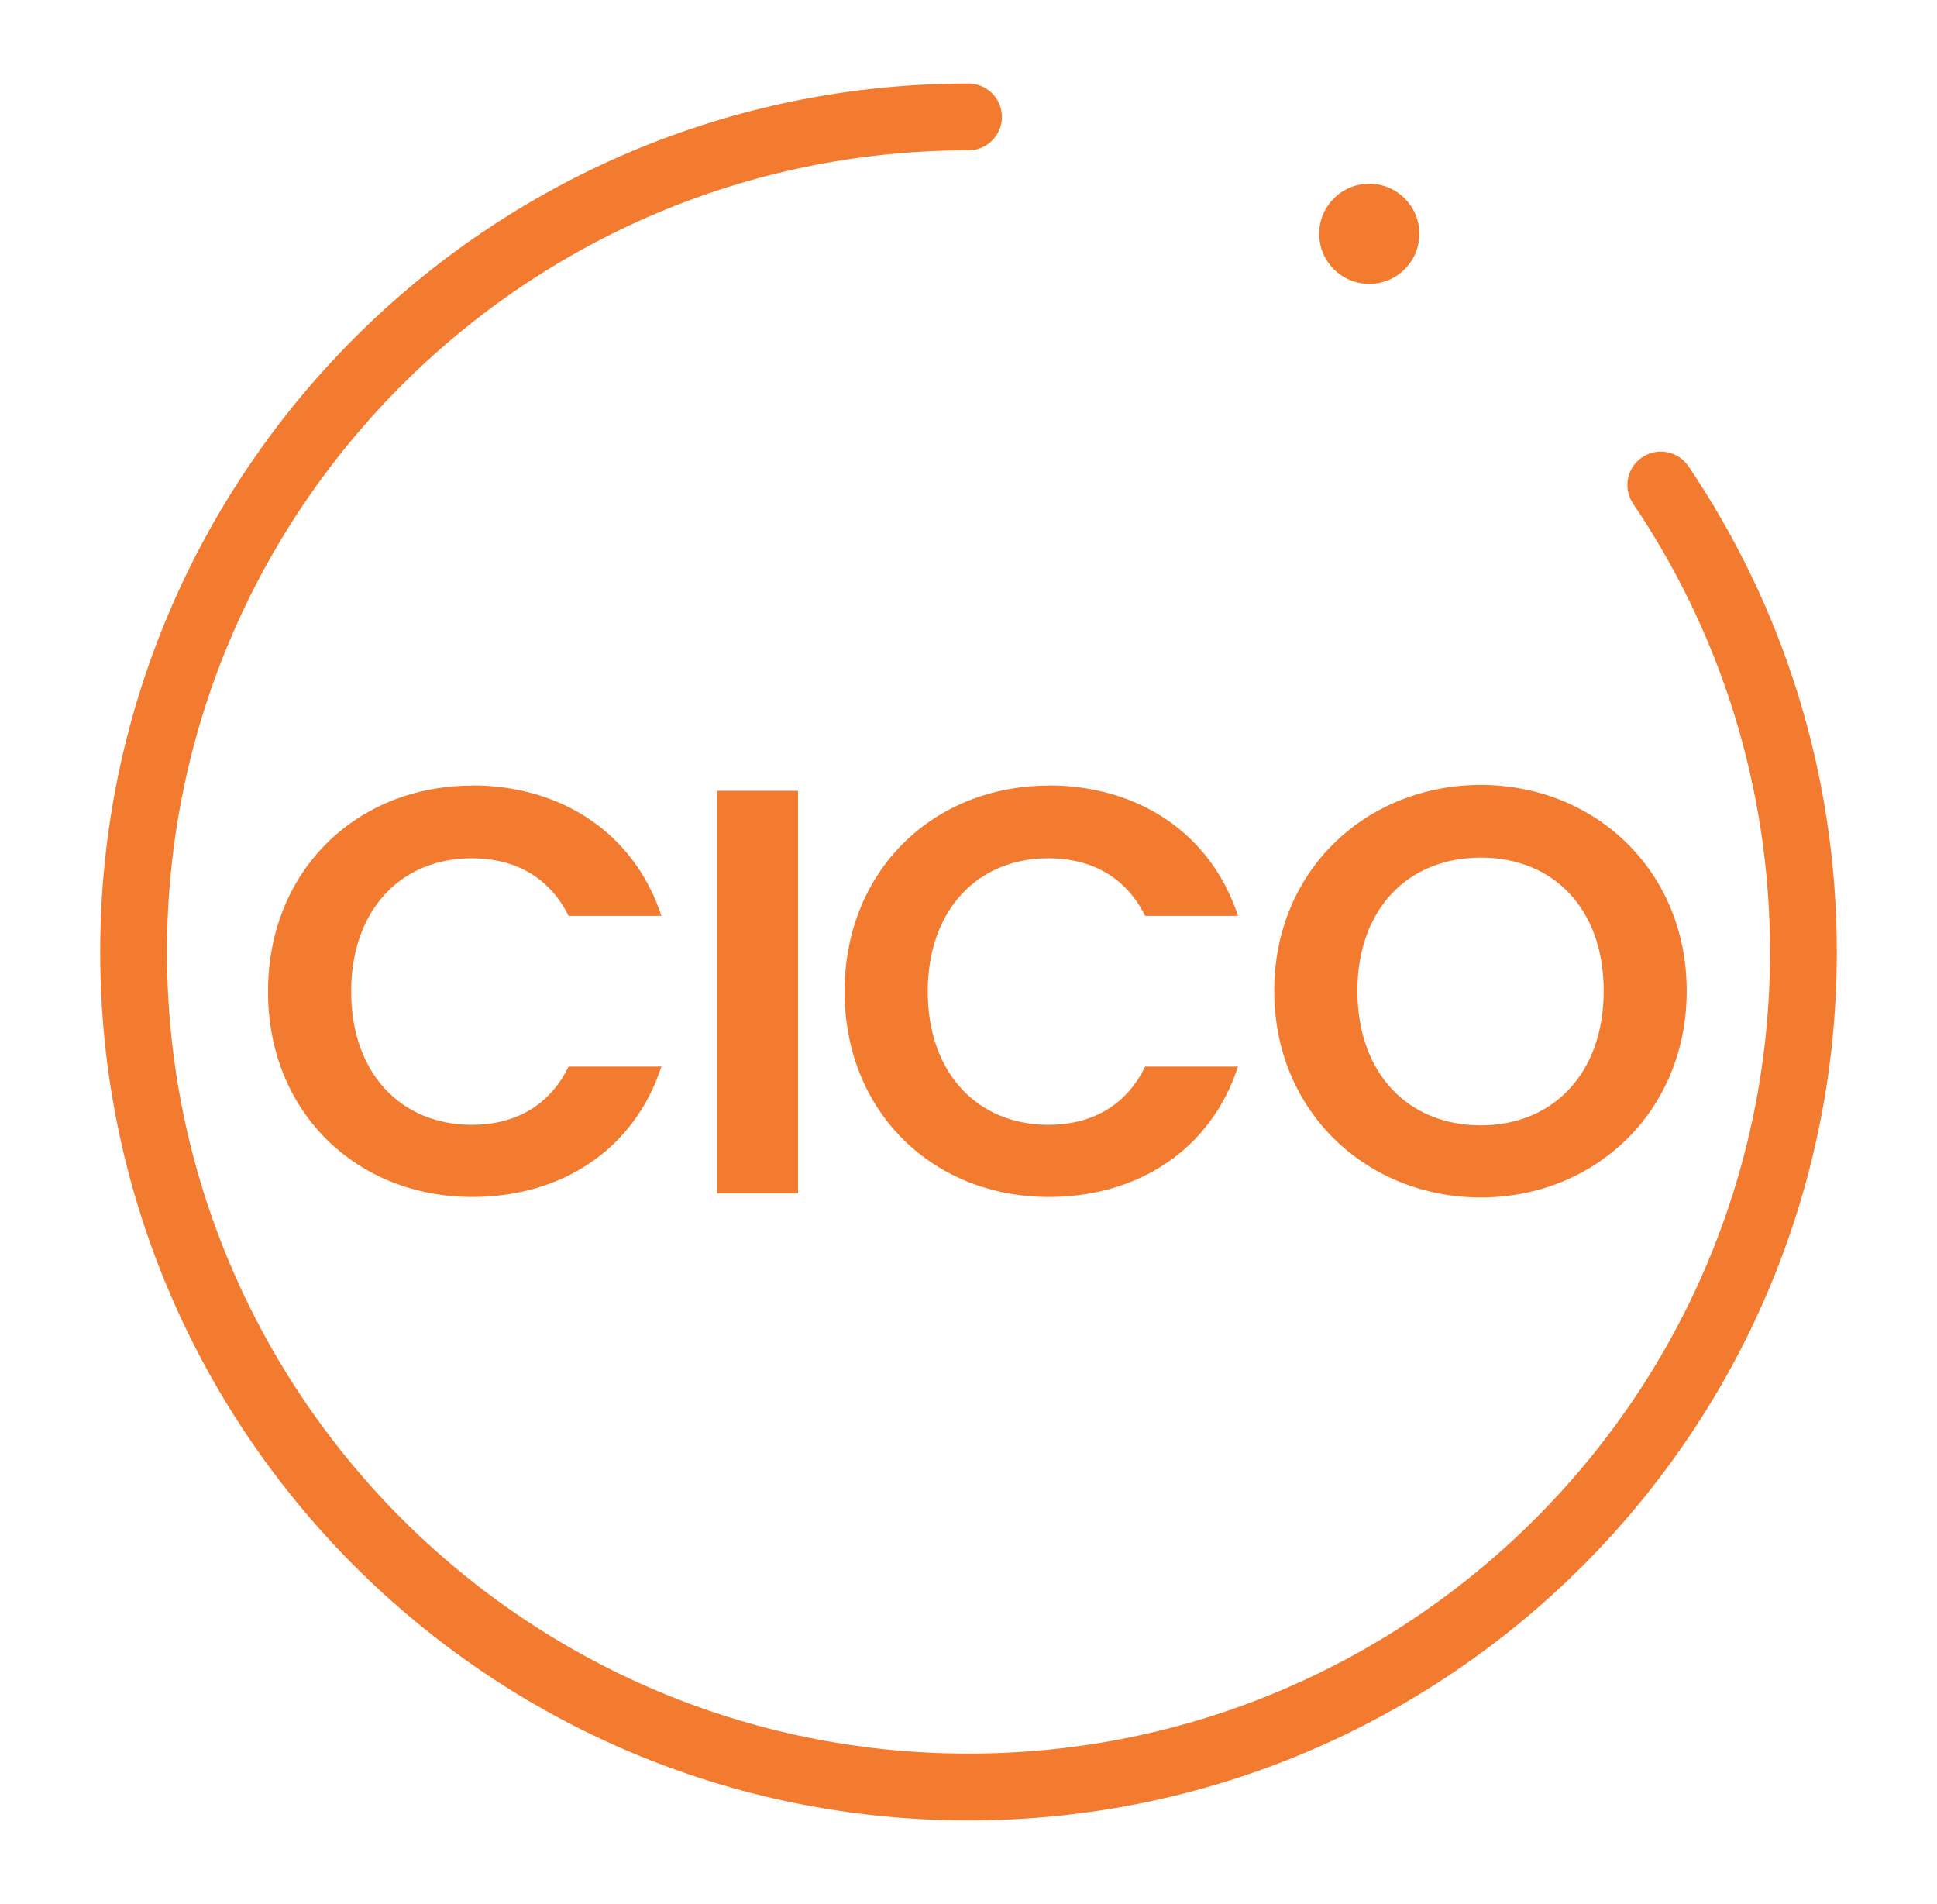
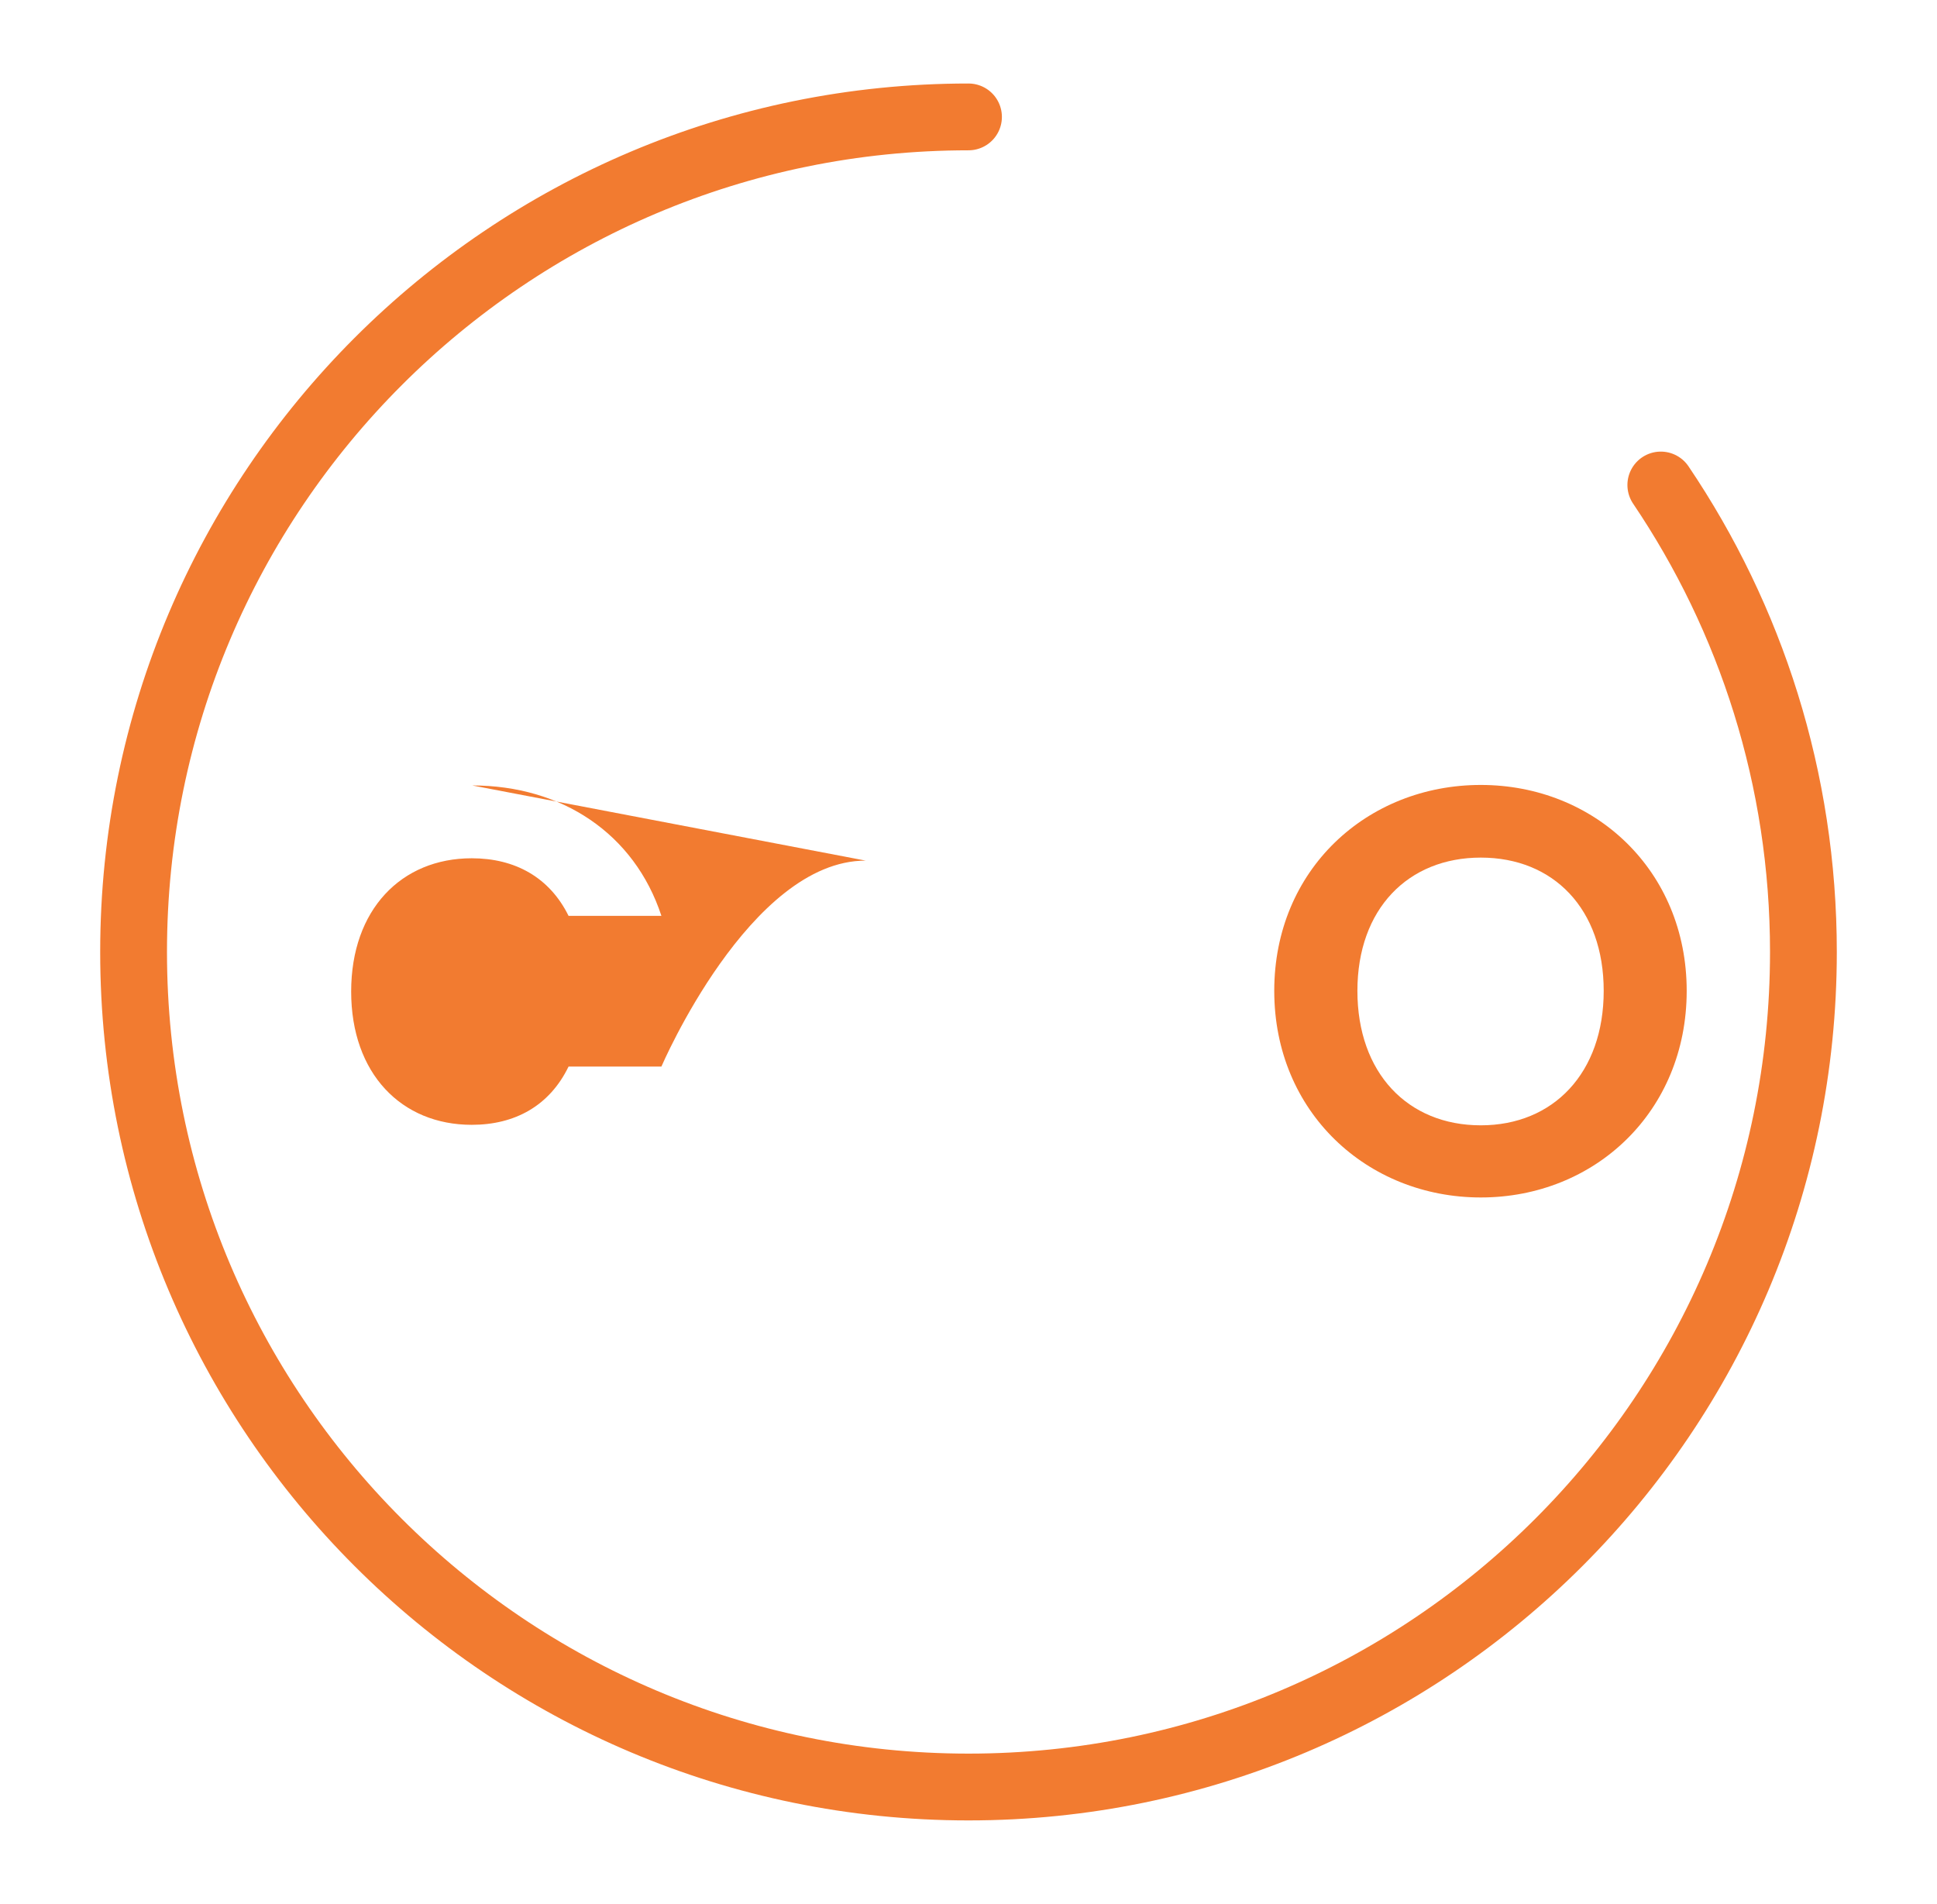
<svg xmlns="http://www.w3.org/2000/svg" version="1.1" viewBox="0 0 116 114">
  <defs>
    <style>
      .cls-1 {
        fill: none;
        stroke: #f27b30;
        stroke-linecap: round;
        stroke-linejoin: round;
        stroke-width: 4px;
      }

      .cls-2 {
        fill: #f27b30;
      }
    </style>
  </defs>
  <g>
    <g id="Calque_1">
      <g>
        <path class="cls-1" d="M99.46,29.04c5.39,7.98,8.54,17.6,8.54,27.96,0,27.61-22.39,50-50,50S8,84.61,8,57,30.39,7,58,7" />
-         <circle class="cls-2" cx="82" cy="14" r="3" />
        <g>
-           <path class="cls-2" d="M28.28,47.03c5.35,0,9.71,2.87,11.33,7.81h-5.56c-1.14-2.31-3.21-3.45-5.8-3.45-4.21,0-7.22,3.07-7.22,7.98s3.01,7.98,7.22,7.98c2.59,0,4.66-1.14,5.8-3.49h5.56c-1.62,4.97-5.98,7.81-11.33,7.81-6.94,0-12.23-5.08-12.23-12.3s5.29-12.33,12.23-12.33Z" />
-           <path class="cls-2" d="M42.95,47.35h4.84v24.11h-4.84v-24.11Z" />
-           <path class="cls-2" d="M62.81,47.03c5.35,0,9.71,2.87,11.33,7.81h-5.56c-1.14-2.31-3.21-3.45-5.8-3.45-4.21,0-7.22,3.07-7.22,7.98s3.01,7.98,7.22,7.98c2.59,0,4.66-1.14,5.8-3.49h5.56c-1.62,4.97-5.98,7.81-11.33,7.81-6.94,0-12.23-5.08-12.23-12.3s5.29-12.33,12.23-12.33Z" />
+           <path class="cls-2" d="M28.28,47.03c5.35,0,9.71,2.87,11.33,7.81h-5.56c-1.14-2.31-3.21-3.45-5.8-3.45-4.21,0-7.22,3.07-7.22,7.98s3.01,7.98,7.22,7.98c2.59,0,4.66-1.14,5.8-3.49h5.56s5.29-12.33,12.23-12.33Z" />
          <path class="cls-2" d="M88.68,71.7c-6.8,0-12.37-5.11-12.37-12.37s5.56-12.33,12.37-12.33,12.33,5.11,12.33,12.33-5.49,12.37-12.33,12.37ZM88.68,67.38c4.35,0,7.36-3.14,7.36-8.05s-3.01-7.98-7.36-7.98-7.39,3.07-7.39,7.98,3.01,8.05,7.39,8.05Z" />
        </g>
      </g>
    </g>
  </g>
</svg>